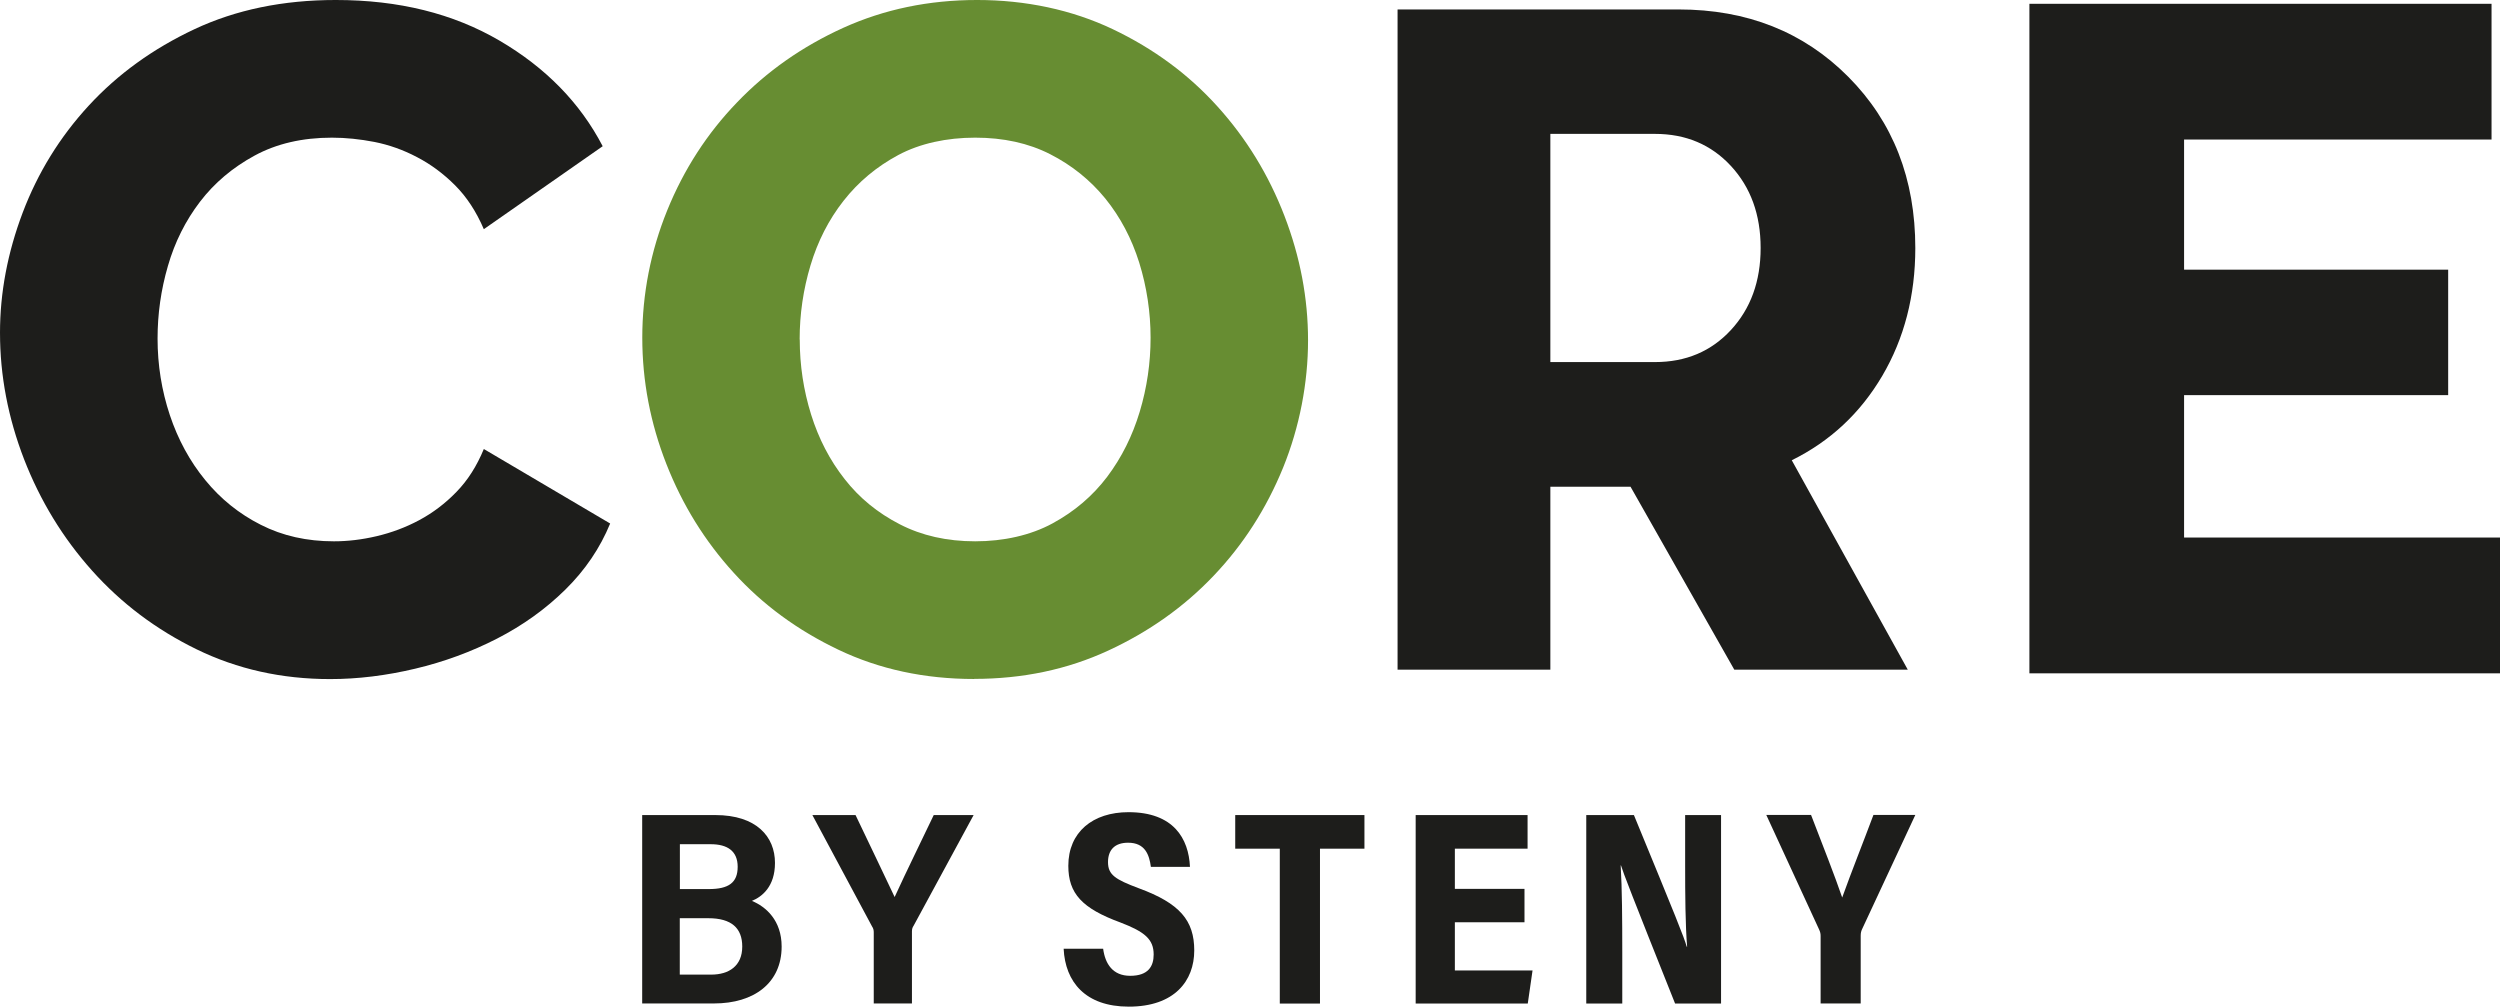
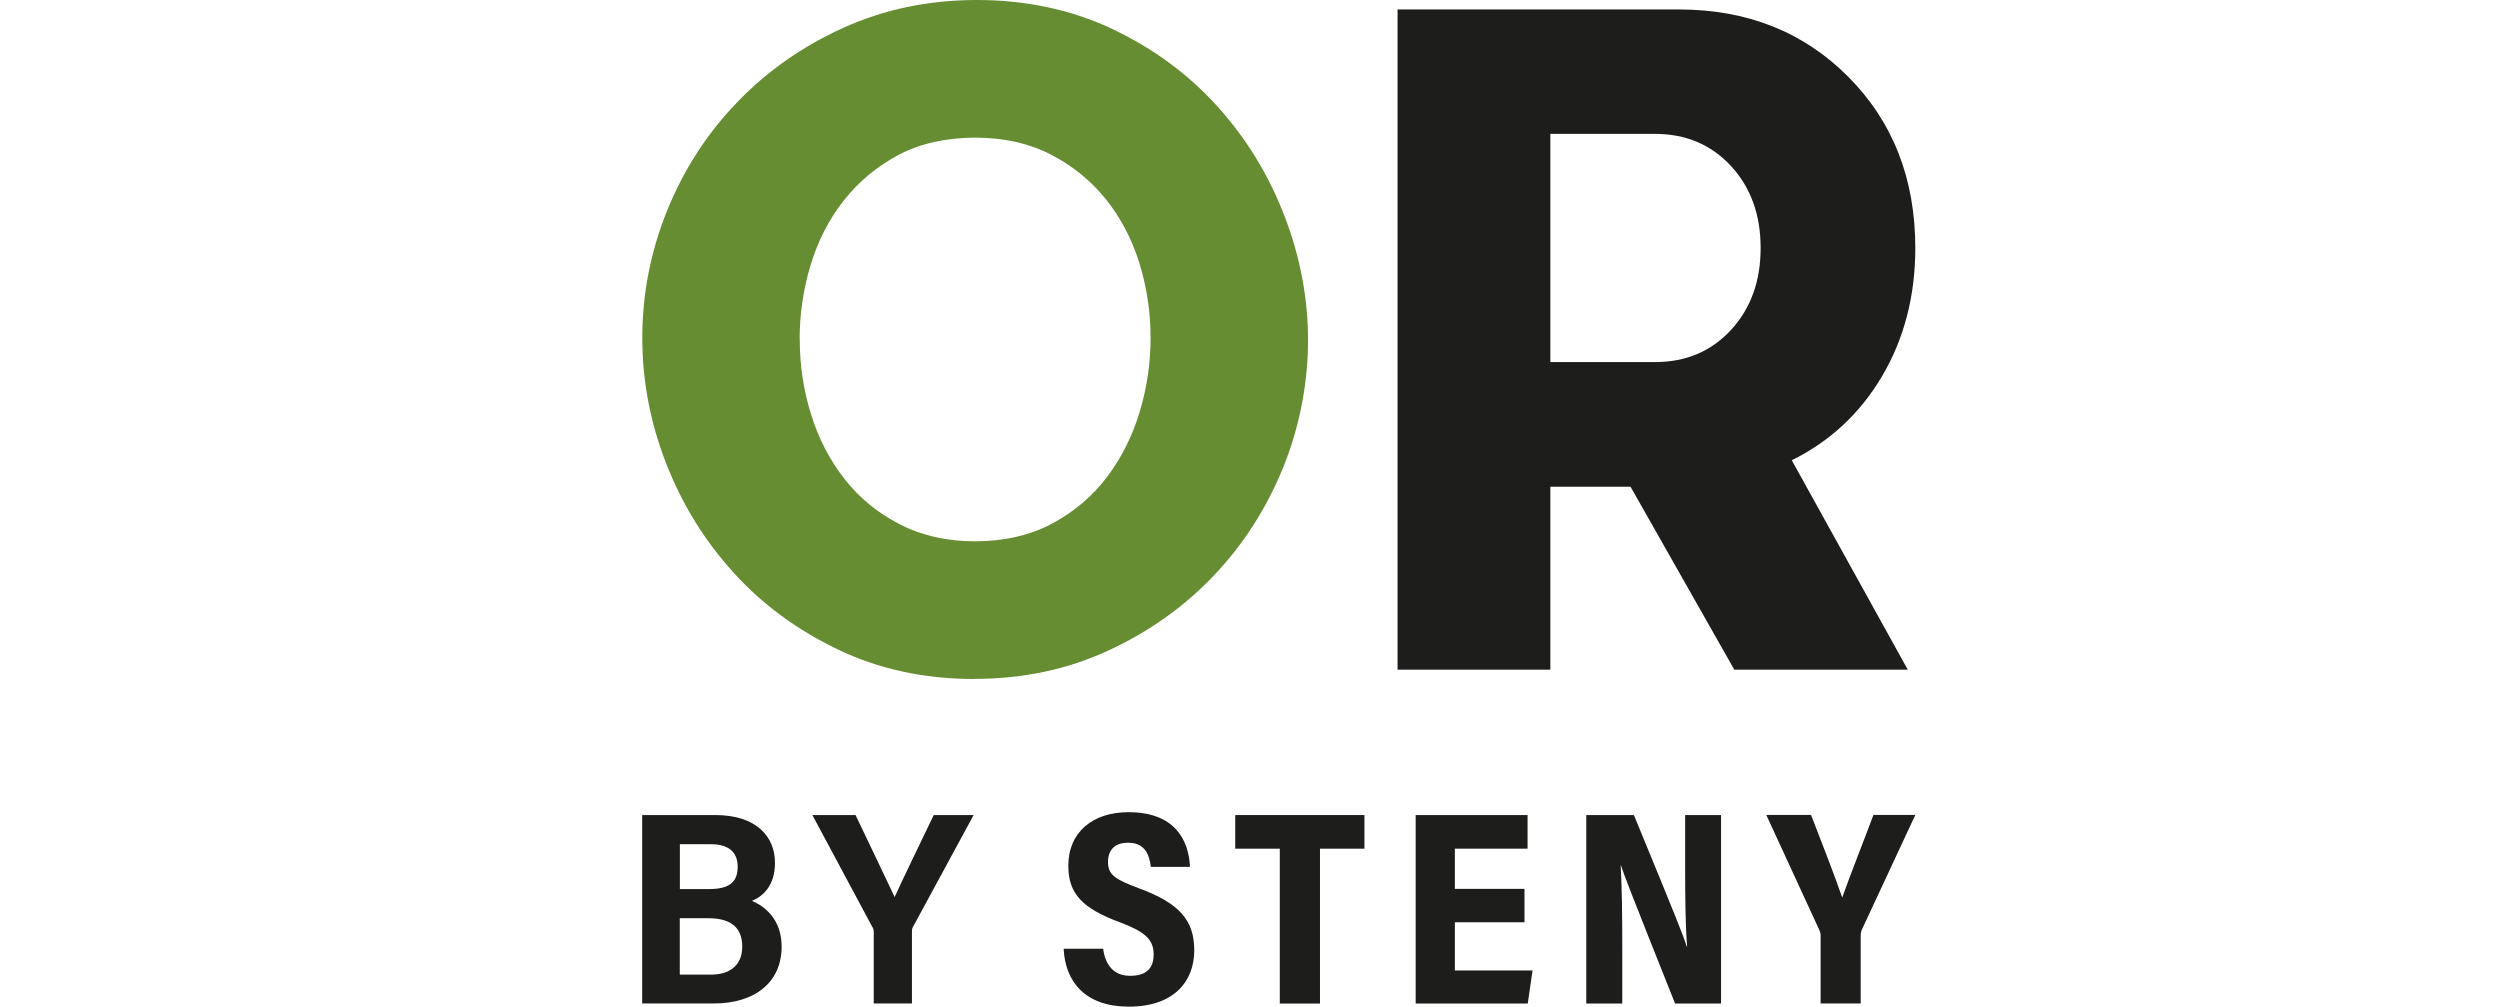
<svg xmlns="http://www.w3.org/2000/svg" id="Lager_2" viewBox="0 0 251.33 101.19">
  <defs>
    <style>.cls-1{fill:#1d1d1b;}.cls-2{fill:#678d32;}</style>
  </defs>
  <g id="Lager_1-2">
    <path class="cls-2" d="M97.94,68.26c-4.99,0-9.54-.98-13.65-2.94-4.11-1.96-7.62-4.53-10.52-7.73-2.91-3.19-5.17-6.84-6.78-10.95-1.61-4.11-2.42-8.34-2.42-12.7s.84-8.69,2.51-12.8c1.67-4.11,4.01-7.73,7.02-10.85,3-3.13,6.56-5.62,10.67-7.49,4.11-1.86,8.59-2.8,13.46-2.8s9.54.98,13.65,2.94c4.11,1.96,7.62,4.55,10.52,7.77,2.91,3.22,5.15,6.89,6.73,11,1.58,4.11,2.37,8.28,2.37,12.51s-.84,8.69-2.51,12.8c-1.68,4.11-4,7.73-6.97,10.85-2.97,3.13-6.51,5.64-10.62,7.54-4.11,1.9-8.6,2.84-13.46,2.84ZM80.4,34.13c0,2.59.38,5.1,1.14,7.54.76,2.43,1.88,4.6,3.37,6.49,1.48,1.9,3.33,3.41,5.55,4.55,2.21,1.14,4.74,1.71,7.58,1.71s5.56-.6,7.77-1.8c2.21-1.2,4.04-2.76,5.5-4.69,1.45-1.93,2.54-4.11,3.27-6.54.73-2.43,1.09-4.91,1.09-7.44s-.38-5.1-1.14-7.54c-.76-2.43-1.9-4.58-3.41-6.45-1.52-1.86-3.37-3.35-5.55-4.46-2.18-1.11-4.69-1.66-7.54-1.66s-5.55.58-7.73,1.75c-2.18,1.17-4.01,2.7-5.5,4.6-1.49,1.9-2.59,4.06-3.32,6.49-.73,2.43-1.09,4.92-1.09,7.44Z" />
-     <path class="cls-1" d="M251.33,54.04v13.65h-47.31V.38h46.46v13.65h-30.91v13.08h26.55v12.61h-26.55v14.32h31.76Z" />
    <path class="cls-1" d="M192.55,24.93c0,4.8-1.11,9.09-3.32,12.85-2.21,3.76-5.25,6.59-9.1,8.49l11.66,21.05h-17.44l-10.43-18.39h-8.06v18.39h-15.36V.95h28.25c6.89,0,12.58,2.26,17.07,6.78,4.49,4.52,6.73,10.26,6.73,17.21ZM155.86,13.46v22.94h10.52c3.1,0,5.64-1.07,7.63-3.22,1.99-2.15,2.99-4.9,2.99-8.25s-1-6.1-2.99-8.25c-1.99-2.15-4.54-3.22-7.63-3.22h-10.52Z" />
-     <path class="cls-1" d="M0,33.47c0-4.04.76-8.07,2.28-12.09,1.52-4.01,3.73-7.6,6.64-10.76,2.91-3.16,6.45-5.72,10.62-7.68,4.17-1.96,8.91-2.94,14.22-2.94,6.32,0,11.8,1.36,16.45,4.08,4.65,2.72,8.11,6.26,10.38,10.62l-11.95,8.34c-.76-1.77-1.72-3.24-2.89-4.41-1.17-1.17-2.45-2.12-3.84-2.84-1.39-.73-2.81-1.23-4.27-1.52-1.45-.28-2.88-.43-4.27-.43-2.97,0-5.56.6-7.77,1.8-2.21,1.2-4.05,2.75-5.5,4.65-1.45,1.9-2.53,4.05-3.22,6.45-.7,2.4-1.04,4.83-1.04,7.3,0,2.65.41,5.21,1.23,7.68.82,2.46,2.01,4.65,3.56,6.54,1.55,1.9,3.41,3.4,5.59,4.5,2.18,1.11,4.63,1.66,7.35,1.66,1.39,0,2.83-.17,4.31-.52,1.48-.35,2.91-.88,4.27-1.61,1.36-.73,2.61-1.67,3.74-2.84,1.14-1.17,2.05-2.61,2.75-4.31l12.7,7.49c-1.01,2.46-2.51,4.68-4.5,6.64-1.99,1.96-4.28,3.6-6.87,4.93-2.59,1.33-5.34,2.34-8.25,3.03-2.91.69-5.75,1.04-8.53,1.04-4.87,0-9.34-1-13.42-2.99-4.08-1.99-7.58-4.63-10.52-7.92-2.94-3.29-5.21-7.02-6.83-11.19-1.61-4.17-2.42-8.41-2.42-12.7Z" />
    <path class="cls-1" d="M110.9,95.37c.2,1.52.96,2.73,2.72,2.73,1.81,0,2.36-.95,2.36-2.14,0-1.52-.88-2.28-3.34-3.22-3.87-1.42-5.24-2.92-5.24-5.7,0-3.39,2.46-5.39,6.05-5.39,4.53,0,6.05,2.65,6.18,5.5h-3.93c-.16-1.2-.57-2.43-2.29-2.43-1.36,0-2.02.74-2.02,1.95,0,1.28.73,1.74,3.1,2.63,4.11,1.51,5.57,3.23,5.57,6.25,0,3.05-1.98,5.65-6.58,5.65-4.37,0-6.39-2.49-6.55-5.82h3.97Z" />
    <polygon class="cls-1" points="128.66 85.32 124.18 85.32 124.18 81.94 137.17 81.94 137.17 85.32 132.7 85.32 132.7 100.89 128.66 100.89 128.66 85.32" />
    <polygon class="cls-1" points="153.26 92.72 146.26 92.72 146.26 97.56 154.07 97.56 153.59 100.89 142.32 100.89 142.32 81.94 153.57 81.94 153.57 85.32 146.26 85.32 146.26 89.36 153.26 89.36 153.26 92.72" />
    <path class="cls-1" d="M159.47,100.89v-18.95s4.79,0,4.79,0c4.25,10.33,5.06,12.32,5.31,13.24h.04c-.18-2.22-.2-5.17-.2-8.26v-4.98s3.61,0,3.61,0v18.95s-4.62,0-4.62,0c-4.49-11.25-5.19-13.09-5.44-13.89h-.03c.14,2.35.16,5.38.16,8.75v5.14s-3.63,0-3.63,0Z" />
    <path class="cls-1" d="M183.03,100.89v-6.78c0-.23-.03-.41-.15-.66l-5.31-11.52h4.5c1.11,2.87,2.44,6.27,3.13,8.3.91-2.54,2.14-5.62,3.14-8.3h4.21s-5.36,11.5-5.36,11.5c-.08.17-.13.36-.13.65v6.8s-4.03,0-4.03,0Z" />
-     <path class="cls-1" d="M64.56,81.94h7.35c4.15,0,6,2.18,6,4.81,0,2.38-1.3,3.4-2.32,3.82,1.41.58,2.99,1.96,2.99,4.59,0,3.65-2.76,5.72-6.8,5.72h-7.22v-18.94ZM71.26,89.38c1.99,0,2.9-.64,2.9-2.24s-1.05-2.27-2.71-2.27h-3.1v4.51h2.9ZM68.35,97.98h3.15c1.77,0,3.12-.86,3.12-2.82,0-1.85-1.08-2.85-3.4-2.85h-2.88v5.67Z" />
+     <path class="cls-1" d="M64.56,81.94h7.35c4.15,0,6,2.18,6,4.81,0,2.38-1.3,3.4-2.32,3.82,1.41.58,2.99,1.96,2.99,4.59,0,3.65-2.76,5.72-6.8,5.72h-7.22v-18.94ZM71.26,89.38c1.99,0,2.9-.64,2.9-2.24s-1.05-2.27-2.71-2.27h-3.1v4.51ZM68.35,97.98h3.15c1.77,0,3.12-.86,3.12-2.82,0-1.85-1.08-2.85-3.4-2.85h-2.88v5.67Z" />
    <path class="cls-1" d="M87.84,100.88v-7.13c0-.22-.03-.41-.17-.61l-6-11.2h4.34c1.36,2.85,3.1,6.47,3.93,8.24,1.24-2.71,2.68-5.61,3.93-8.24h4.01l-6.03,11.12c-.11.17-.17.3-.17.58v7.24h-3.84Z" />
  </g>
</svg>